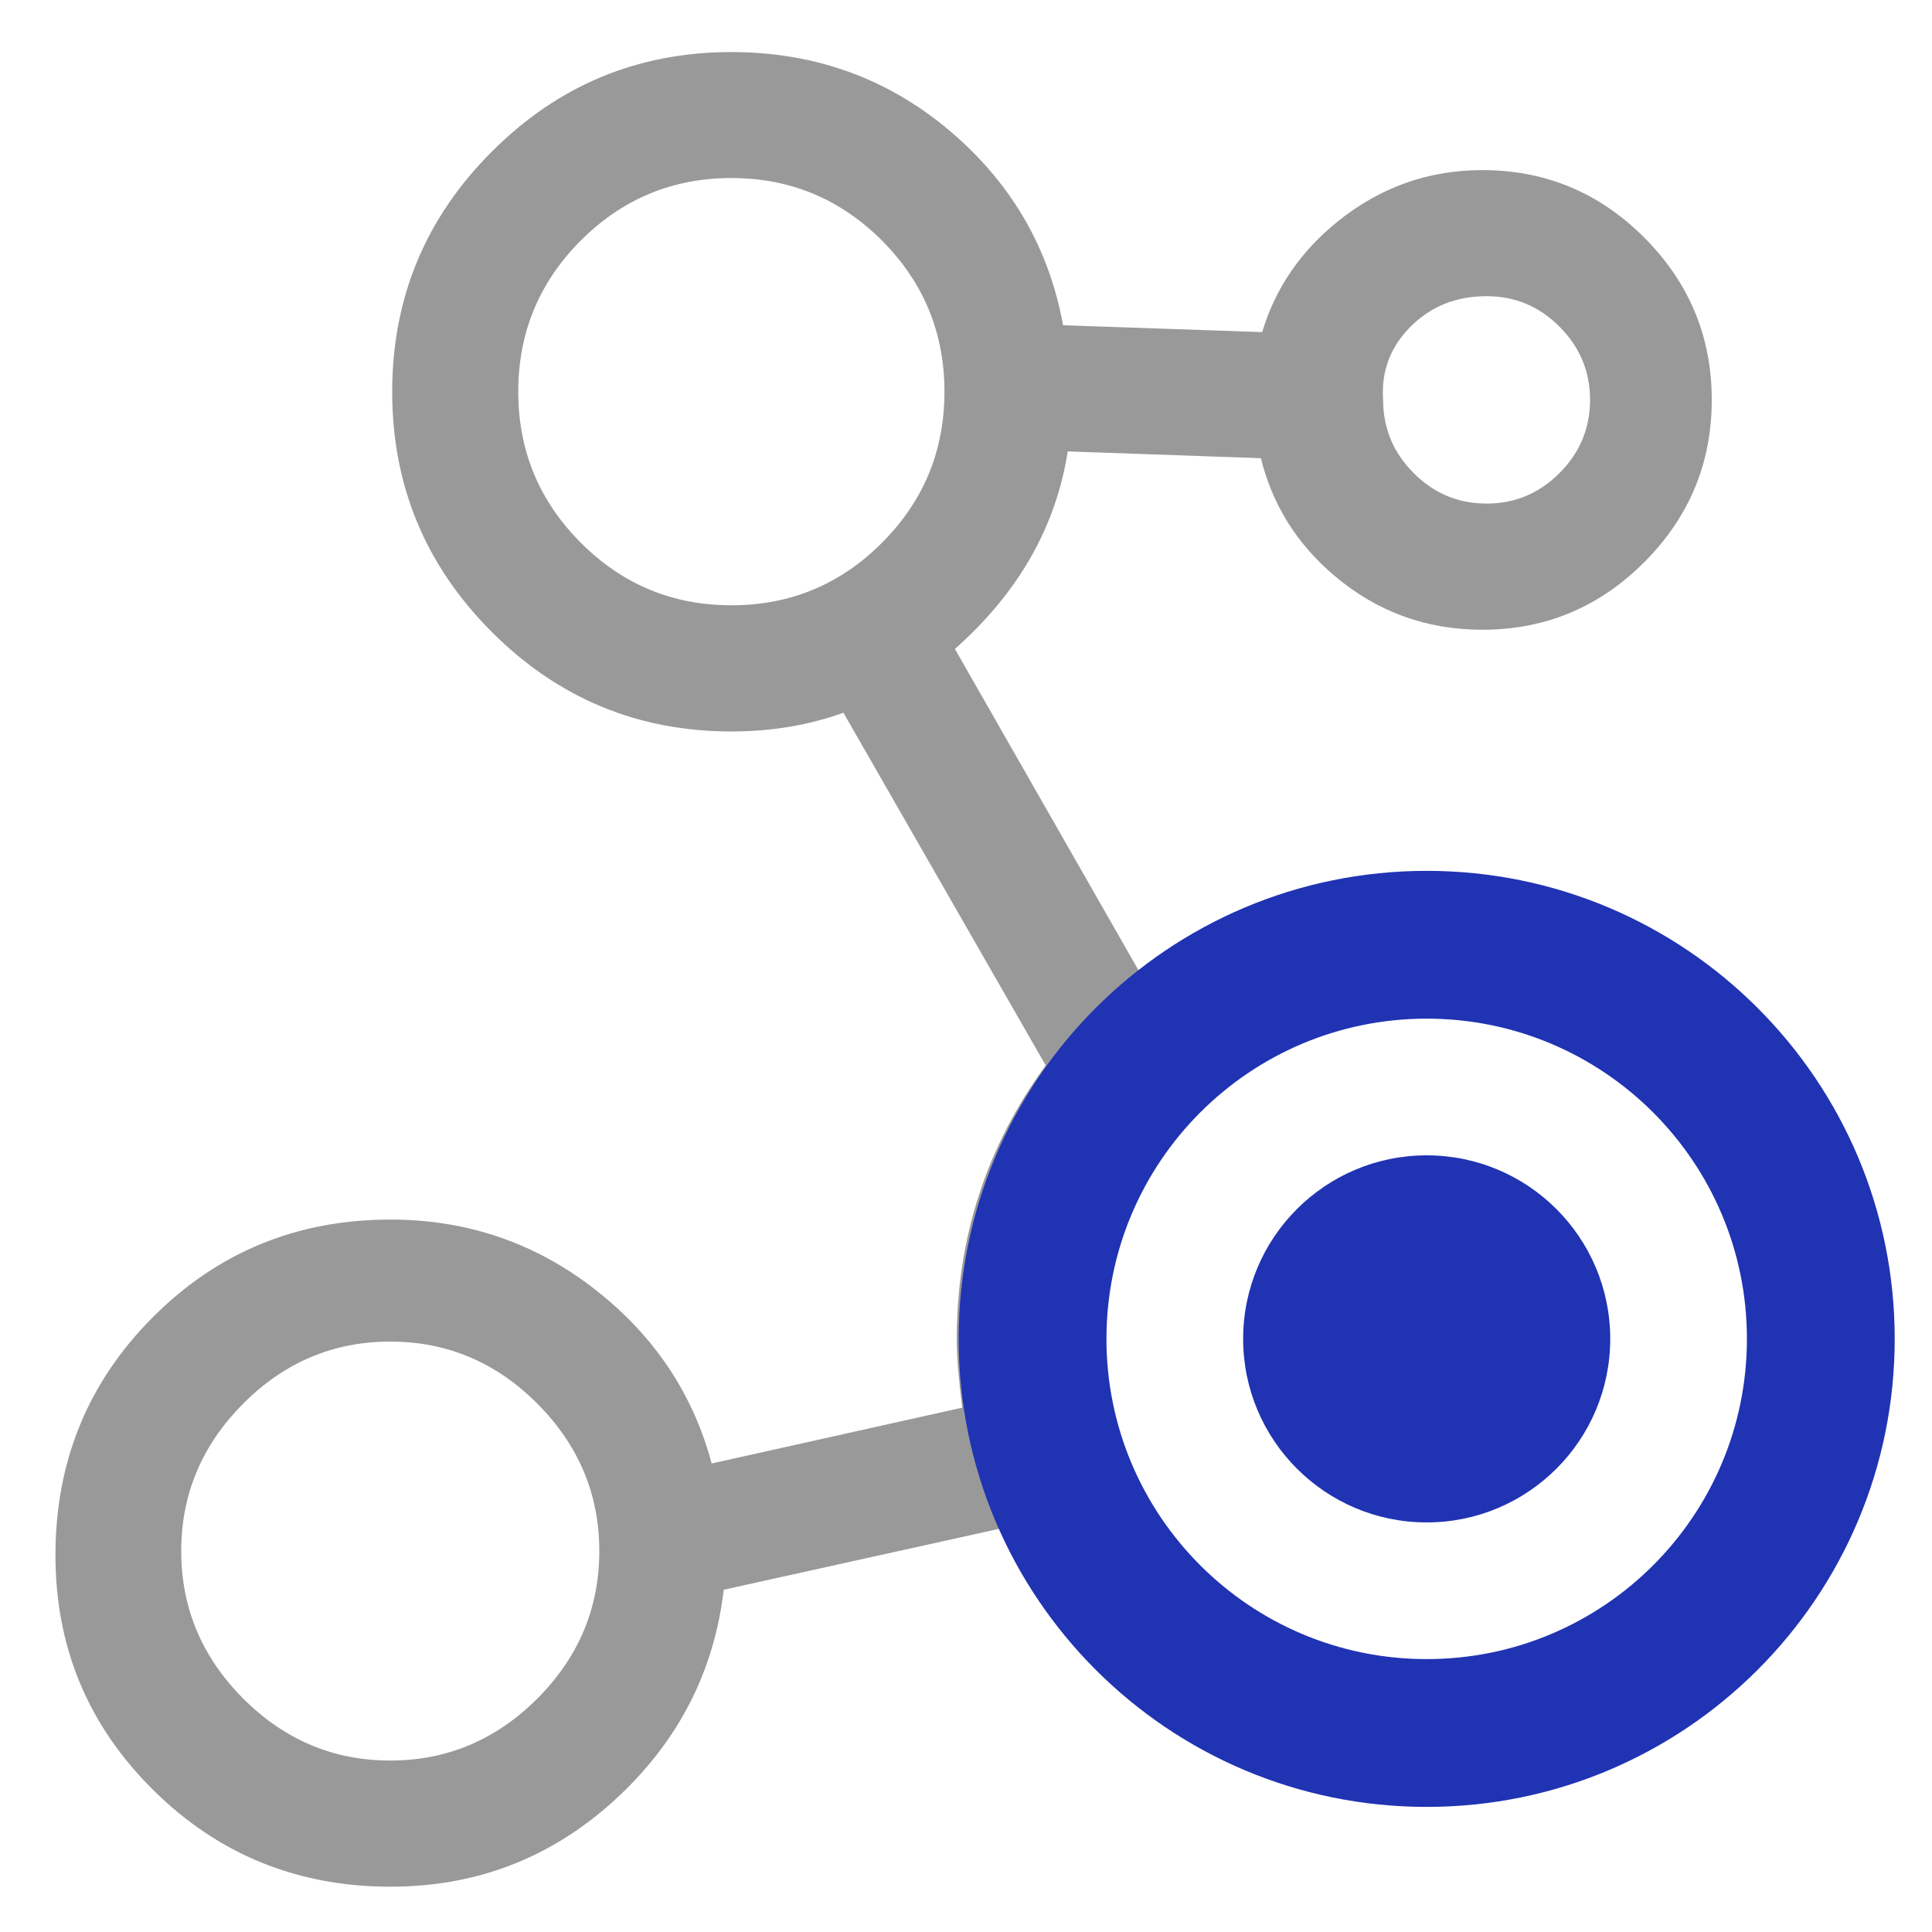
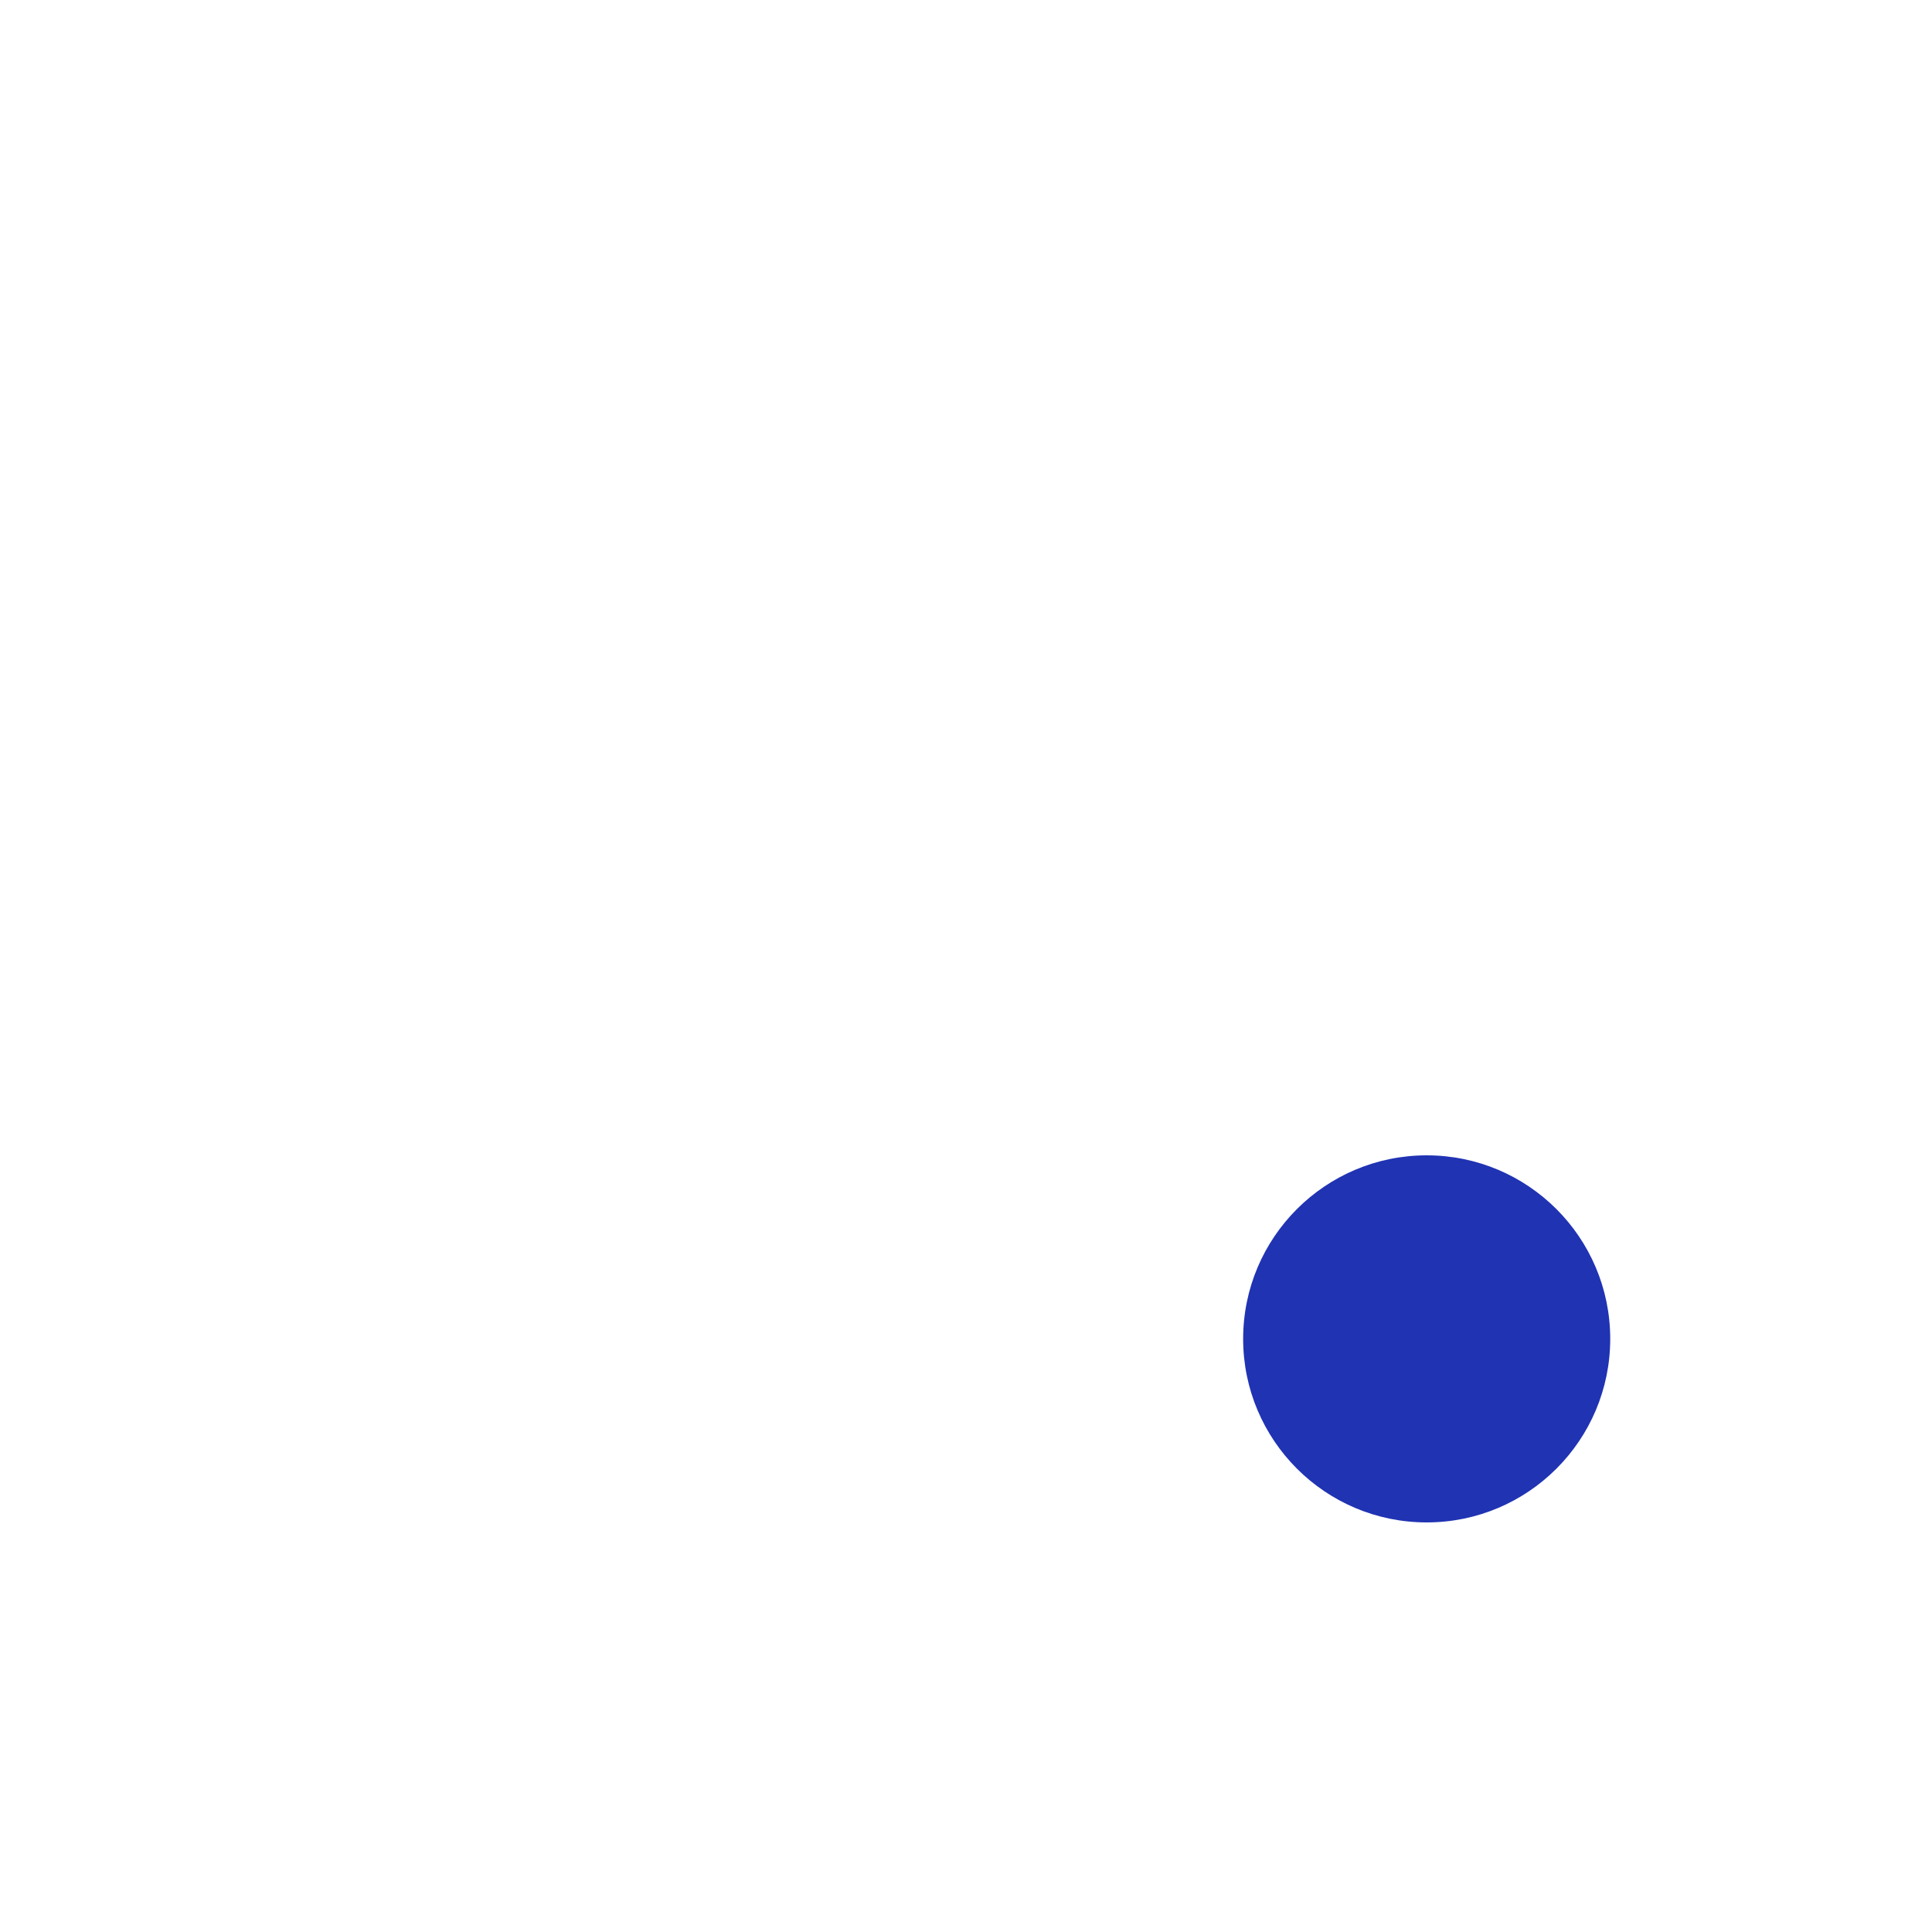
<svg xmlns="http://www.w3.org/2000/svg" version="1.1" id="图层_1" x="0px" y="0px" viewBox="0 0 200 200" style="enable-background:new 0 0 200 200;" xml:space="preserve">
  <style type="text/css">
	.st0{fill:#2033B3;enable-background:new    ;}
	.st1{fill:#B1B1B1;enable-background:new    ;}
	.st2{fill:#999999;}
</style>
  <path class="st0" d="M128.57-57.92c-8.58,4.54-18.3,7.09-28.57,7.09s-19.99-2.53-28.57-7.09c7.41-11.21,8.26-26.14,1.07-38.61  c-7.09-12.37-20.53-19.14-33.97-18.4c0.84-20.85,11.95-38.93,28.57-49.42c6.15,12.05,18.52,20.21,32.91,20.21  s26.76-8.16,32.91-20.21c2.53-4.86,4.02-10.37,4.12-16.19v-0.64c0-20.41-16.61-37.02-37.02-37.02s-37.02,16.61-37.02,37.02v0.64  c-24.03,13.22-40.42,38.83-40.42,68.14c0,0.64,0,1.36,0.1,2.01c-0.22,0-0.52,0.22-0.74,0.32C4.23-99.8-1.89-77.16,8.38-59.51  C18.64-41.83,41.28-35.7,58.94-45.97c0.22-0.1,0.42-0.22,0.64-0.42C71.34-39.1,85.2-34.96,100-34.96s28.67-4.12,40.42-11.43  C135.44-49.34,131.52-53.36,128.57-57.92L128.57-57.92z M79.69-187.09c2.65-8.78,10.79-15.23,20.31-15.23s17.68,6.45,20.31,15.23  c0.52,1.91,0.84,3.82,0.84,5.93c0,3.6-0.94,7.09-2.53,10.04c-3.6,6.57-10.59,11.11-18.62,11.11s-15.03-4.54-18.62-11.11  c-1.59-2.95-2.53-6.45-2.53-10.04C78.85-183.3,79.15-185.18,79.69-187.09z M58.52-67.02c-1.81,2.95-4.34,5.51-7.51,7.29  c-1.81,1.07-3.69,1.81-5.7,2.23c-8.78,2.13-18.4-1.59-23.16-9.94c-4.86-8.36-3.27-18.72,3.07-25.29c1.36-1.36,2.95-2.65,4.66-3.6  c3.17-1.81,6.67-2.75,10.04-2.85c7.51-0.22,14.8,3.6,18.82,10.59C62.76-81.6,62.43-73.37,58.52-67.02L58.52-67.02z" />
-   <path class="st1" d="M178.09-110.07c-0.22-0.1-0.52-0.32-0.74-0.32c0.1-0.64,0.1-1.36,0.1-2.01c0-29.31-16.39-54.9-40.42-68.14  c-0.1,5.83-1.59,11.33-4.12,16.19c16.61,10.46,27.72,28.57,28.57,49.42c-13.44-0.74-26.88,6.03-33.97,18.4  c-7.19,12.47-6.35,27.4,1.07,38.61c2.95,4.54,6.87,8.58,11.85,11.53c0.22,0.22,0.42,0.32,0.64,0.42  c17.68,10.27,40.32,4.12,50.56-13.54C201.9-77.16,195.75-99.8,178.09-110.07L178.09-110.07z M177.87-67.44  c-4.76,8.36-14.38,12.05-23.16,9.94c-2.01-0.42-3.92-1.17-5.7-2.23c-3.17-1.81-5.7-4.34-7.51-7.29c-3.92-6.35-4.24-14.61-0.22-21.57  c4.02-6.99,11.33-10.79,18.82-10.59c3.4,0.1,6.87,1.07,10.04,2.85c1.69,0.94,3.27,2.23,4.66,3.6  C181.17-86.16,182.75-75.8,177.87-67.44L177.87-67.44z" />
-   <path class="st2" d="M191.9,157.18c2.53-5.91,3.8-12.08,3.8-18.5v-0.04c-0.11-6.52-1.46-12.75-4.05-18.71  c-2.5-5.76-5.98-10.87-10.45-15.31c-4.48-4.46-9.59-7.91-15.34-10.35c-5.97-2.53-12.21-3.8-18.71-3.8  c-11.06,0-20.8,3.37-29.21,10.12L98.85,67.18c6.57-5.82,10.46-12.64,11.68-20.45l20,0.7c1.18,4.81,3.71,8.87,7.6,12.16  c4.41,3.74,9.52,5.6,15.32,5.6c6.52,0,12.11-2.33,16.77-7s6.98-10.27,6.98-16.8c0-6.53-2.33-12.13-6.98-16.79  c-4.65-4.66-10.24-6.99-16.77-6.99c-5.57,0-10.56,1.77-14.95,5.3c-3.86,3.1-6.48,6.93-7.84,11.47l-20.61-0.71  c-1.42-7.78-5.13-14.31-11.12-19.6C92.38,8.29,84.63,5.39,75.7,5.39c-9.67,0-17.94,3.44-24.8,10.32  c-6.86,6.86-10.3,15.15-10.3,24.85c0,9.69,3.43,17.97,10.3,24.85c6.86,6.87,15.13,10.31,24.8,10.31c4.18,0,8.05-0.65,11.61-1.94  l20.94,36.51c-6.14,8.41-9.21,17.87-9.21,28.38c0,1.7,0.19,4.05,0.57,7.05l-25.94,5.78c-1.85-6.93-5.62-12.73-11.3-17.4  c-6.36-5.23-13.68-7.85-21.95-7.85c-9.68,0-17.88,3.37-24.6,10.11c-6.72,6.73-10.08,14.94-10.08,24.63c0,9.51,3.36,17.6,10.09,24.28  c6.74,6.69,14.94,10.04,24.59,10.04c9.17,0,17.09-3.16,23.76-9.48c6.17-5.85,9.76-12.93,10.74-21.26l28.84-6.38  c3.62,8.14,9.14,14.77,16.57,19.87c8.16,5.6,17.24,8.41,27.26,8.41c6.5,0,12.74-1.27,18.71-3.8c5.74-2.44,10.84-5.87,15.29-10.3  C186.02,167.94,189.46,162.87,191.9,157.18L191.9,157.18z M91.31,56.18c-4.31,4.32-9.51,6.48-15.6,6.48  c-6.08,0-11.28-2.16-15.59-6.48s-6.47-9.53-6.47-15.63c0-6.1,2.15-11.31,6.46-15.64c4.32-4.32,9.52-6.48,15.6-6.48  c6.09,0,11.28,2.16,15.6,6.48c4.31,4.33,6.46,9.54,6.46,15.64C97.77,46.65,95.62,51.86,91.31,56.18z M143.17,41.33v-0.07  c-0.17-2.89,0.78-5.37,2.85-7.44c2.1-2.11,4.72-3.16,7.87-3.16c2.93,0,5.45,1.05,7.55,3.16c2.11,2.11,3.16,4.63,3.16,7.57  c0,2.94-1.05,5.47-3.16,7.58c-2.1,2.11-4.62,3.16-7.55,3.16s-5.45-1.05-7.55-3.16c-2.11-2.11-3.16-4.64-3.16-7.58  C143.17,41.39,143.17,41.33,143.17,41.33z M171.96,113.83c6.86,6.88,10.3,15.16,10.3,24.84c0,9.73-3.38,18.02-10.15,24.85  c-6.81,6.88-15.12,10.32-24.93,10.32c-9.66,0-17.92-3.44-24.79-10.33c-6.86-6.88-10.3-15.16-10.3-24.84s3.44-17.96,10.31-24.84  c6.86-6.88,15.13-10.33,24.79-10.33C156.82,103.51,165.08,106.95,171.96,113.83L171.96,113.83z M55.63,145.31  c4.27,4.29,6.41,9.37,6.41,15.26c0,5.89-2.14,10.98-6.41,15.26c-4.28,4.28-9.36,6.42-15.23,6.42c-5.88,0-10.95-2.14-15.23-6.42  c-4.27-4.29-6.41-9.38-6.41-15.26c0-5.89,2.14-10.97,6.41-15.26c4.27-4.29,9.35-6.43,15.23-6.43  C46.28,138.88,51.35,141.02,55.63,145.31z" />
  <path class="st0" d="M128.69,138.6c0,10.49,8.51,19,19,19c10.49,0,19-8.51,19-19s-8.51-19-19-19  C137.19,119.6,128.69,128.11,128.69,138.6z" />
-   <path class="st0" d="M147.69,90.15c-26.76,0-48.45,21.69-48.45,48.45s21.69,48.45,48.45,48.45s48.45-21.69,48.45-48.45  S174.44,90.15,147.69,90.15z M147.69,171.75c-18.31,0-33.15-14.84-33.15-33.15s14.84-33.15,33.15-33.15s33.15,14.84,33.15,33.15  S166,171.75,147.69,171.75z" />
</svg>